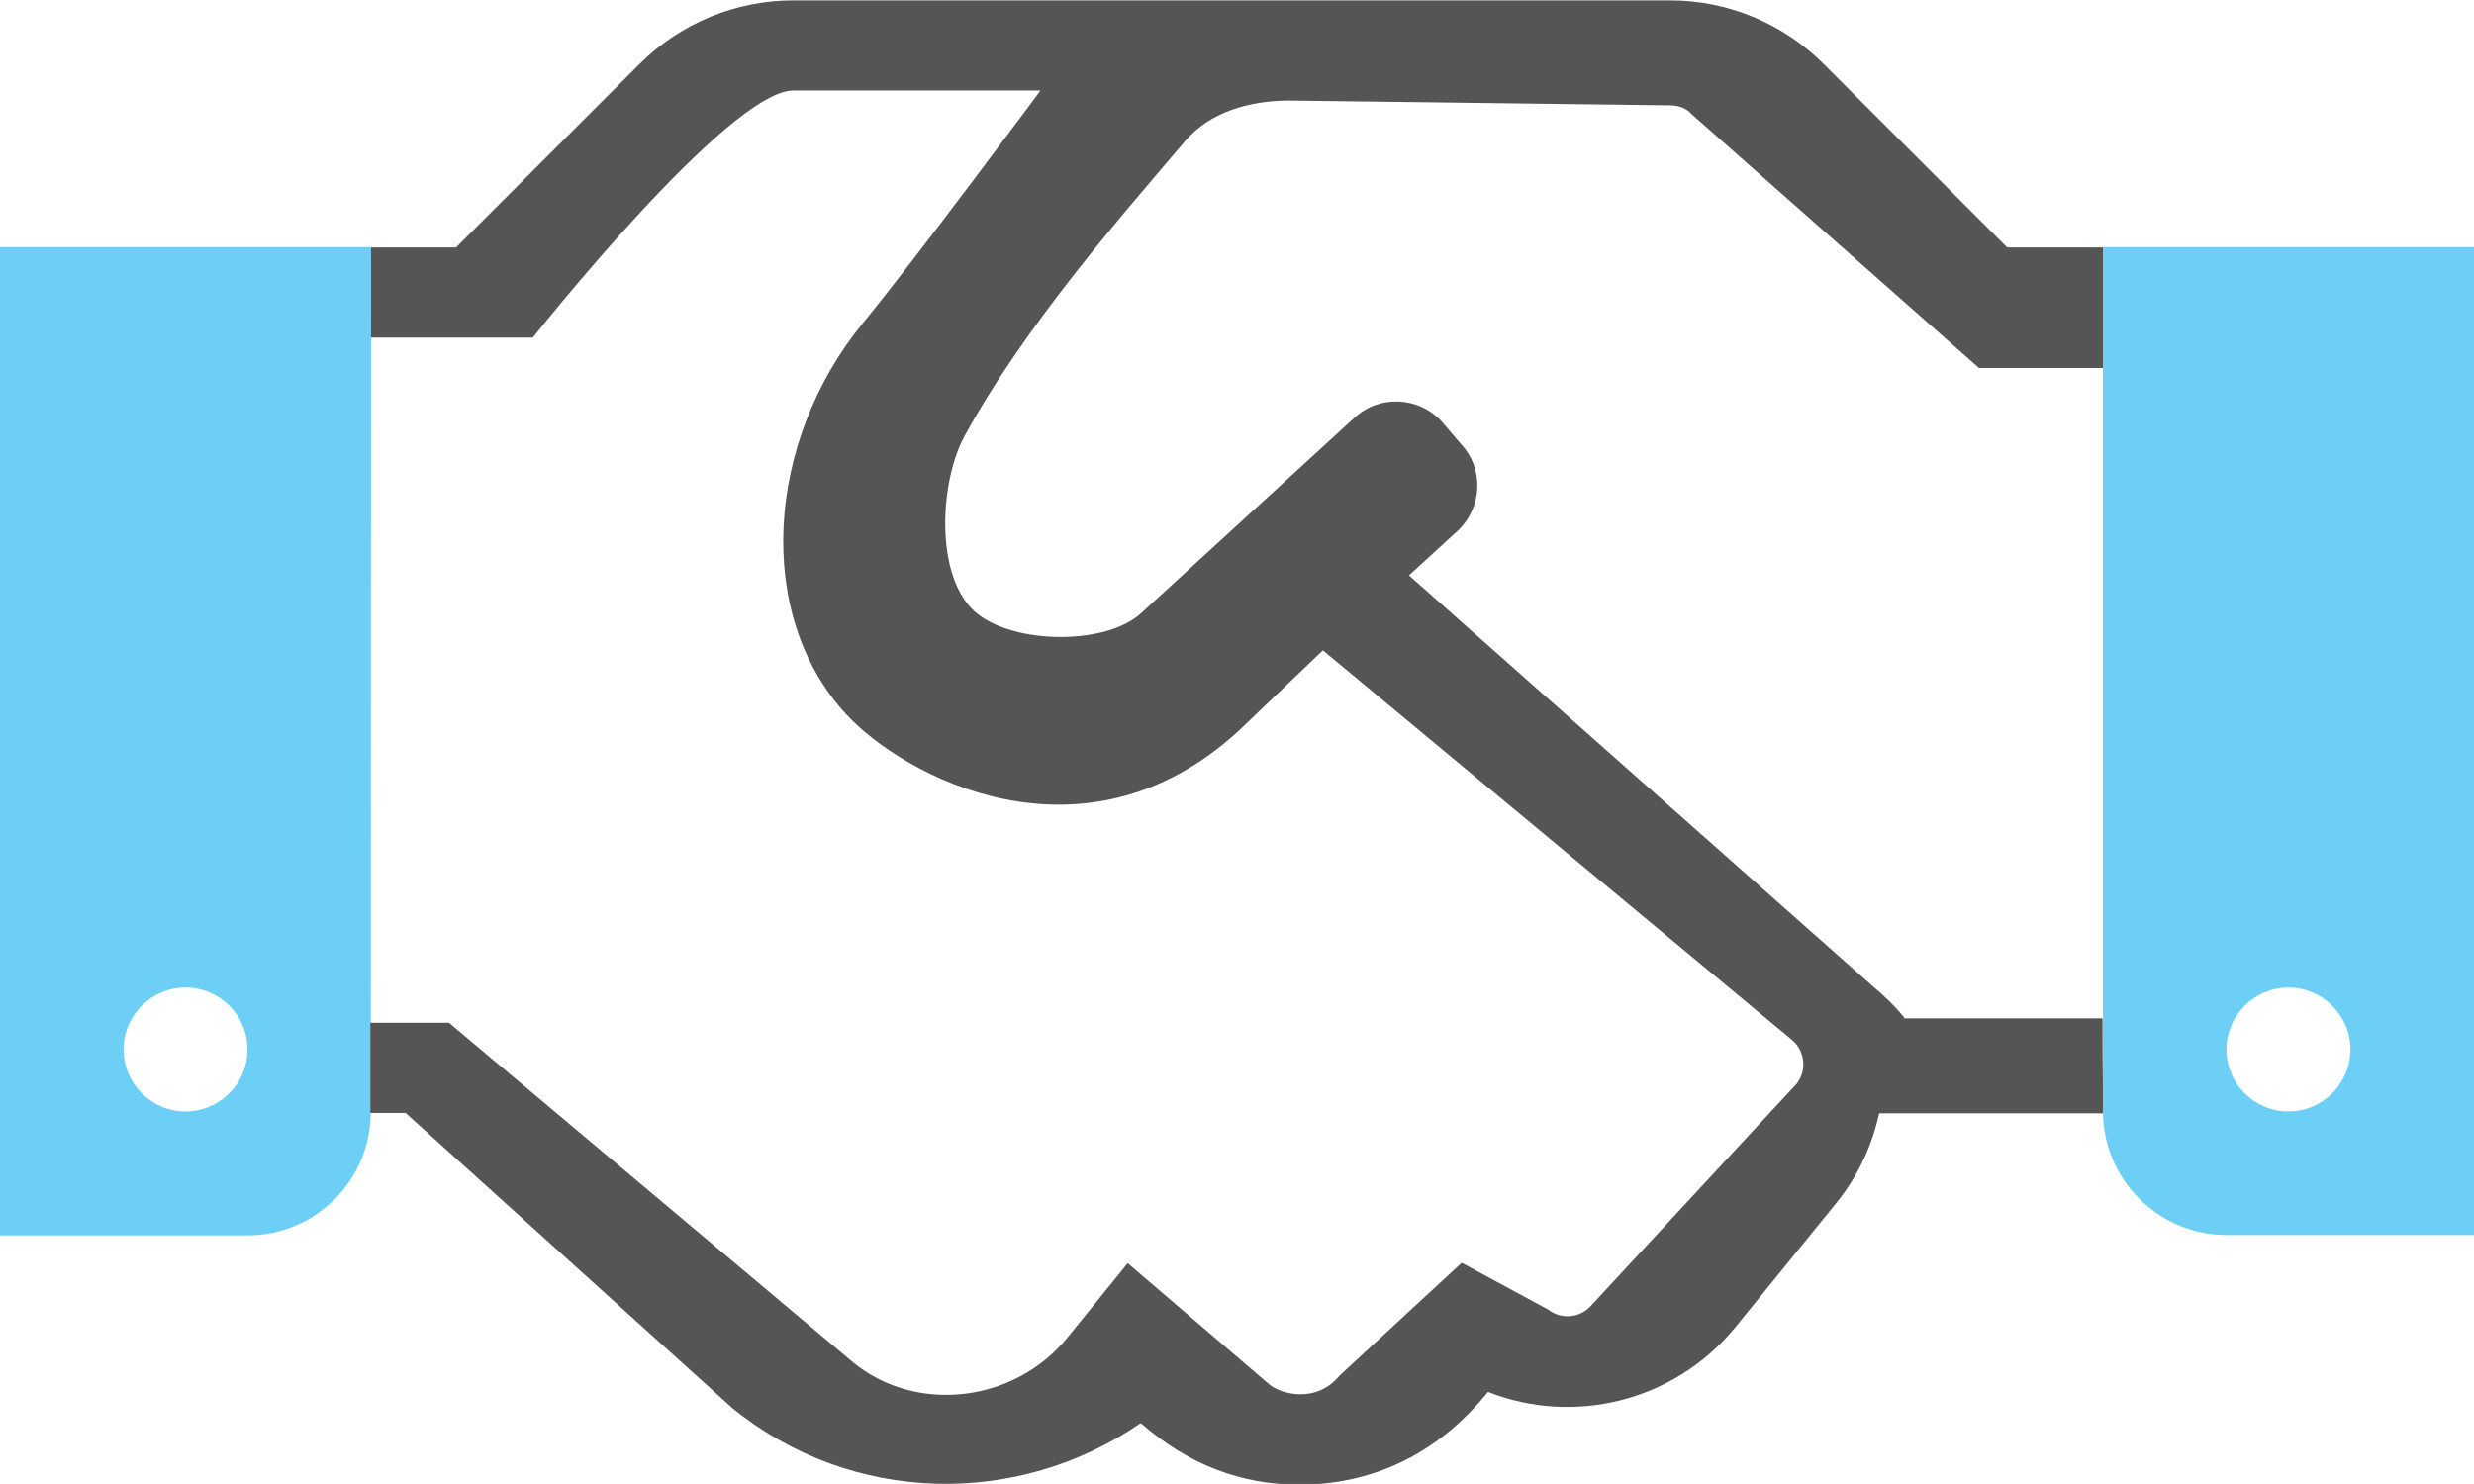
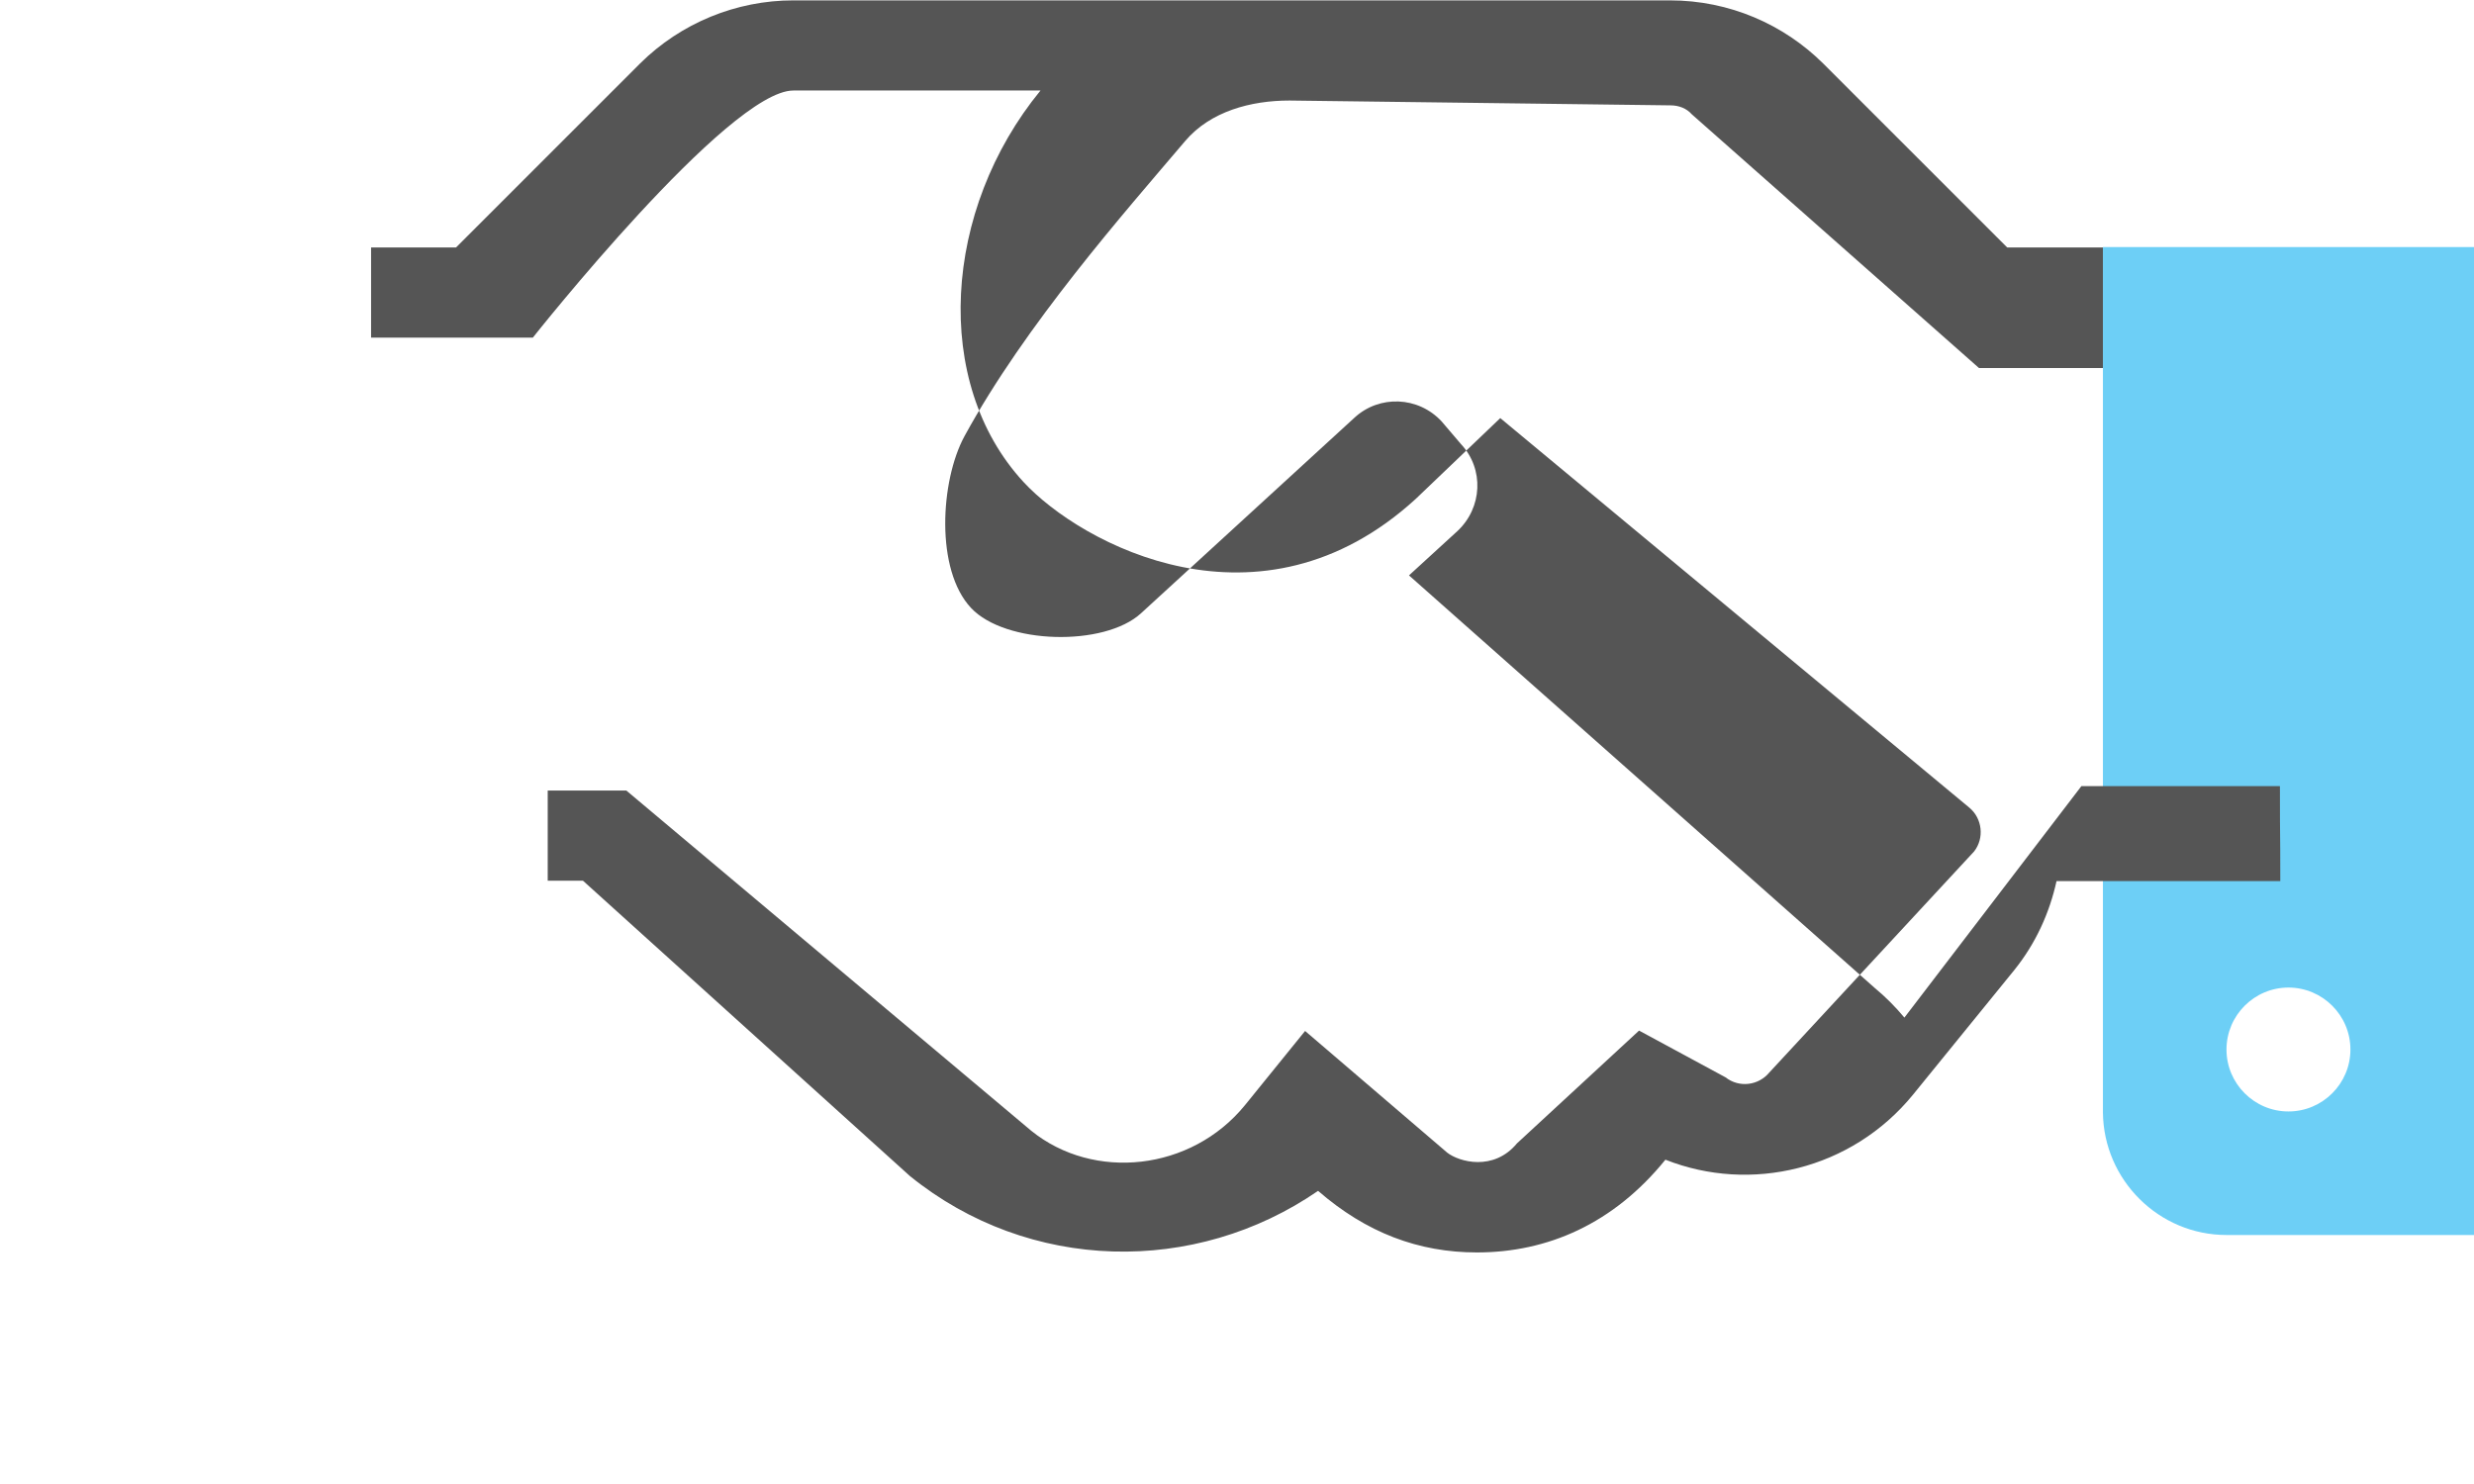
<svg xmlns="http://www.w3.org/2000/svg" id="Layer_2" viewBox="0 0 66.67 40">
  <defs>
    <style>.cls-1{fill:#555;}.cls-2{fill:#6dcff6;}</style>
  </defs>
  <g id="Layer_1-2">
-     <path class="cls-2" d="M10,6.66H0v26.64h6.67c1.83,0,3.31-1.48,3.32-3.3,0,0,.01-22.12.01-23.33ZM5,29.96c-.92,0-1.67-.75-1.67-1.67s.75-1.67,1.67-1.67,1.67.75,1.67,1.67-.75,1.67-1.67,1.67Z" />
    <path class="cls-2" d="M56.67,6.66v5h0v18.33c.02,1.82,1.51,3.3,3.33,3.3h6.67V6.66h-10ZM61.67,29.96c-.92,0-1.67-.75-1.67-1.67s.75-1.67,1.67-1.67,1.67.75,1.67,1.67-.75,1.67-1.67,1.67Z" />
-     <path class="cls-1" d="M51.32,27.43c-.24-.29-.51-.56-.8-.8l-12.55-11.12,1.3-1.19c.68-.63.73-1.68.1-2.35l-.52-.61c-.63-.68-1.68-.72-2.35-.1l-5.75,5.27c-.99.91-3.66.84-4.58-.14-.97-1.03-.83-3.43-.18-4.63,1.65-3.02,4.32-6.04,5.95-7.96.68-.8,1.77-1.09,2.81-1.09l10.27.13c.22,0,.43.08.57.24l7.74,6.84h3.34v-3.25h-2.58l-4.96-4.96c-1.06-1.05-2.52-1.7-4.13-1.7h-23.62c-1.54,0-3.03.61-4.13,1.7l-4.96,4.96h-2.29v2.43h4.36s5.27-6.66,7.02-6.66h6.66s-3.39,4.57-4.78,6.26c-2.63,3.21-2.93,7.87-.46,10.55,1.55,1.68,6.38,4.29,10.57.46l2.28-2.18,12.64,10.5c.35.29.41.82.13,1.18l-5.52,5.96c-.29.35-.81.42-1.18.13l-2.33-1.26-3.29,3.04c-.63.76-1.56.5-1.88.25l-3.83-3.28-1.62,2c-1.45,1.78-4.08,2.05-5.76.69l-10.91-9.17h-2.12c0,.81,0,1.62,0,2.43h.95l8.81,7.96c3.22,2.61,7.69,2.68,11,.4,1.3,1.13,2.71,1.66,4.28,1.66,1.9,0,3.68-.77,5.08-2.5,2.3.91,5.02.27,6.67-1.75l2.73-3.36c.58-.72.95-1.54,1.14-2.4h6.03c0-1.68-.01-.73-.01-2.56h-5.35Z" />
+     <path class="cls-1" d="M51.32,27.43c-.24-.29-.51-.56-.8-.8l-12.55-11.12,1.3-1.19c.68-.63.73-1.68.1-2.35l-.52-.61c-.63-.68-1.68-.72-2.35-.1l-5.75,5.27c-.99.91-3.66.84-4.58-.14-.97-1.03-.83-3.43-.18-4.63,1.65-3.02,4.32-6.04,5.95-7.96.68-.8,1.77-1.09,2.81-1.09l10.27.13c.22,0,.43.08.57.24l7.74,6.84h3.34v-3.25h-2.58l-4.96-4.96c-1.06-1.05-2.52-1.7-4.13-1.7h-23.62c-1.54,0-3.03.61-4.13,1.7l-4.96,4.96h-2.29v2.43h4.36s5.27-6.66,7.02-6.66h6.66c-2.63,3.21-2.93,7.87-.46,10.55,1.55,1.68,6.38,4.29,10.57.46l2.28-2.18,12.64,10.5c.35.29.41.82.13,1.18l-5.52,5.96c-.29.35-.81.42-1.18.13l-2.33-1.26-3.29,3.04c-.63.76-1.56.5-1.88.25l-3.83-3.28-1.62,2c-1.45,1.78-4.08,2.05-5.76.69l-10.91-9.17h-2.12c0,.81,0,1.62,0,2.43h.95l8.81,7.96c3.22,2.61,7.69,2.68,11,.4,1.3,1.13,2.71,1.66,4.28,1.66,1.9,0,3.68-.77,5.08-2.5,2.3.91,5.02.27,6.67-1.75l2.73-3.36c.58-.72.95-1.54,1.14-2.4h6.03c0-1.68-.01-.73-.01-2.56h-5.35Z" />
  </g>
</svg>